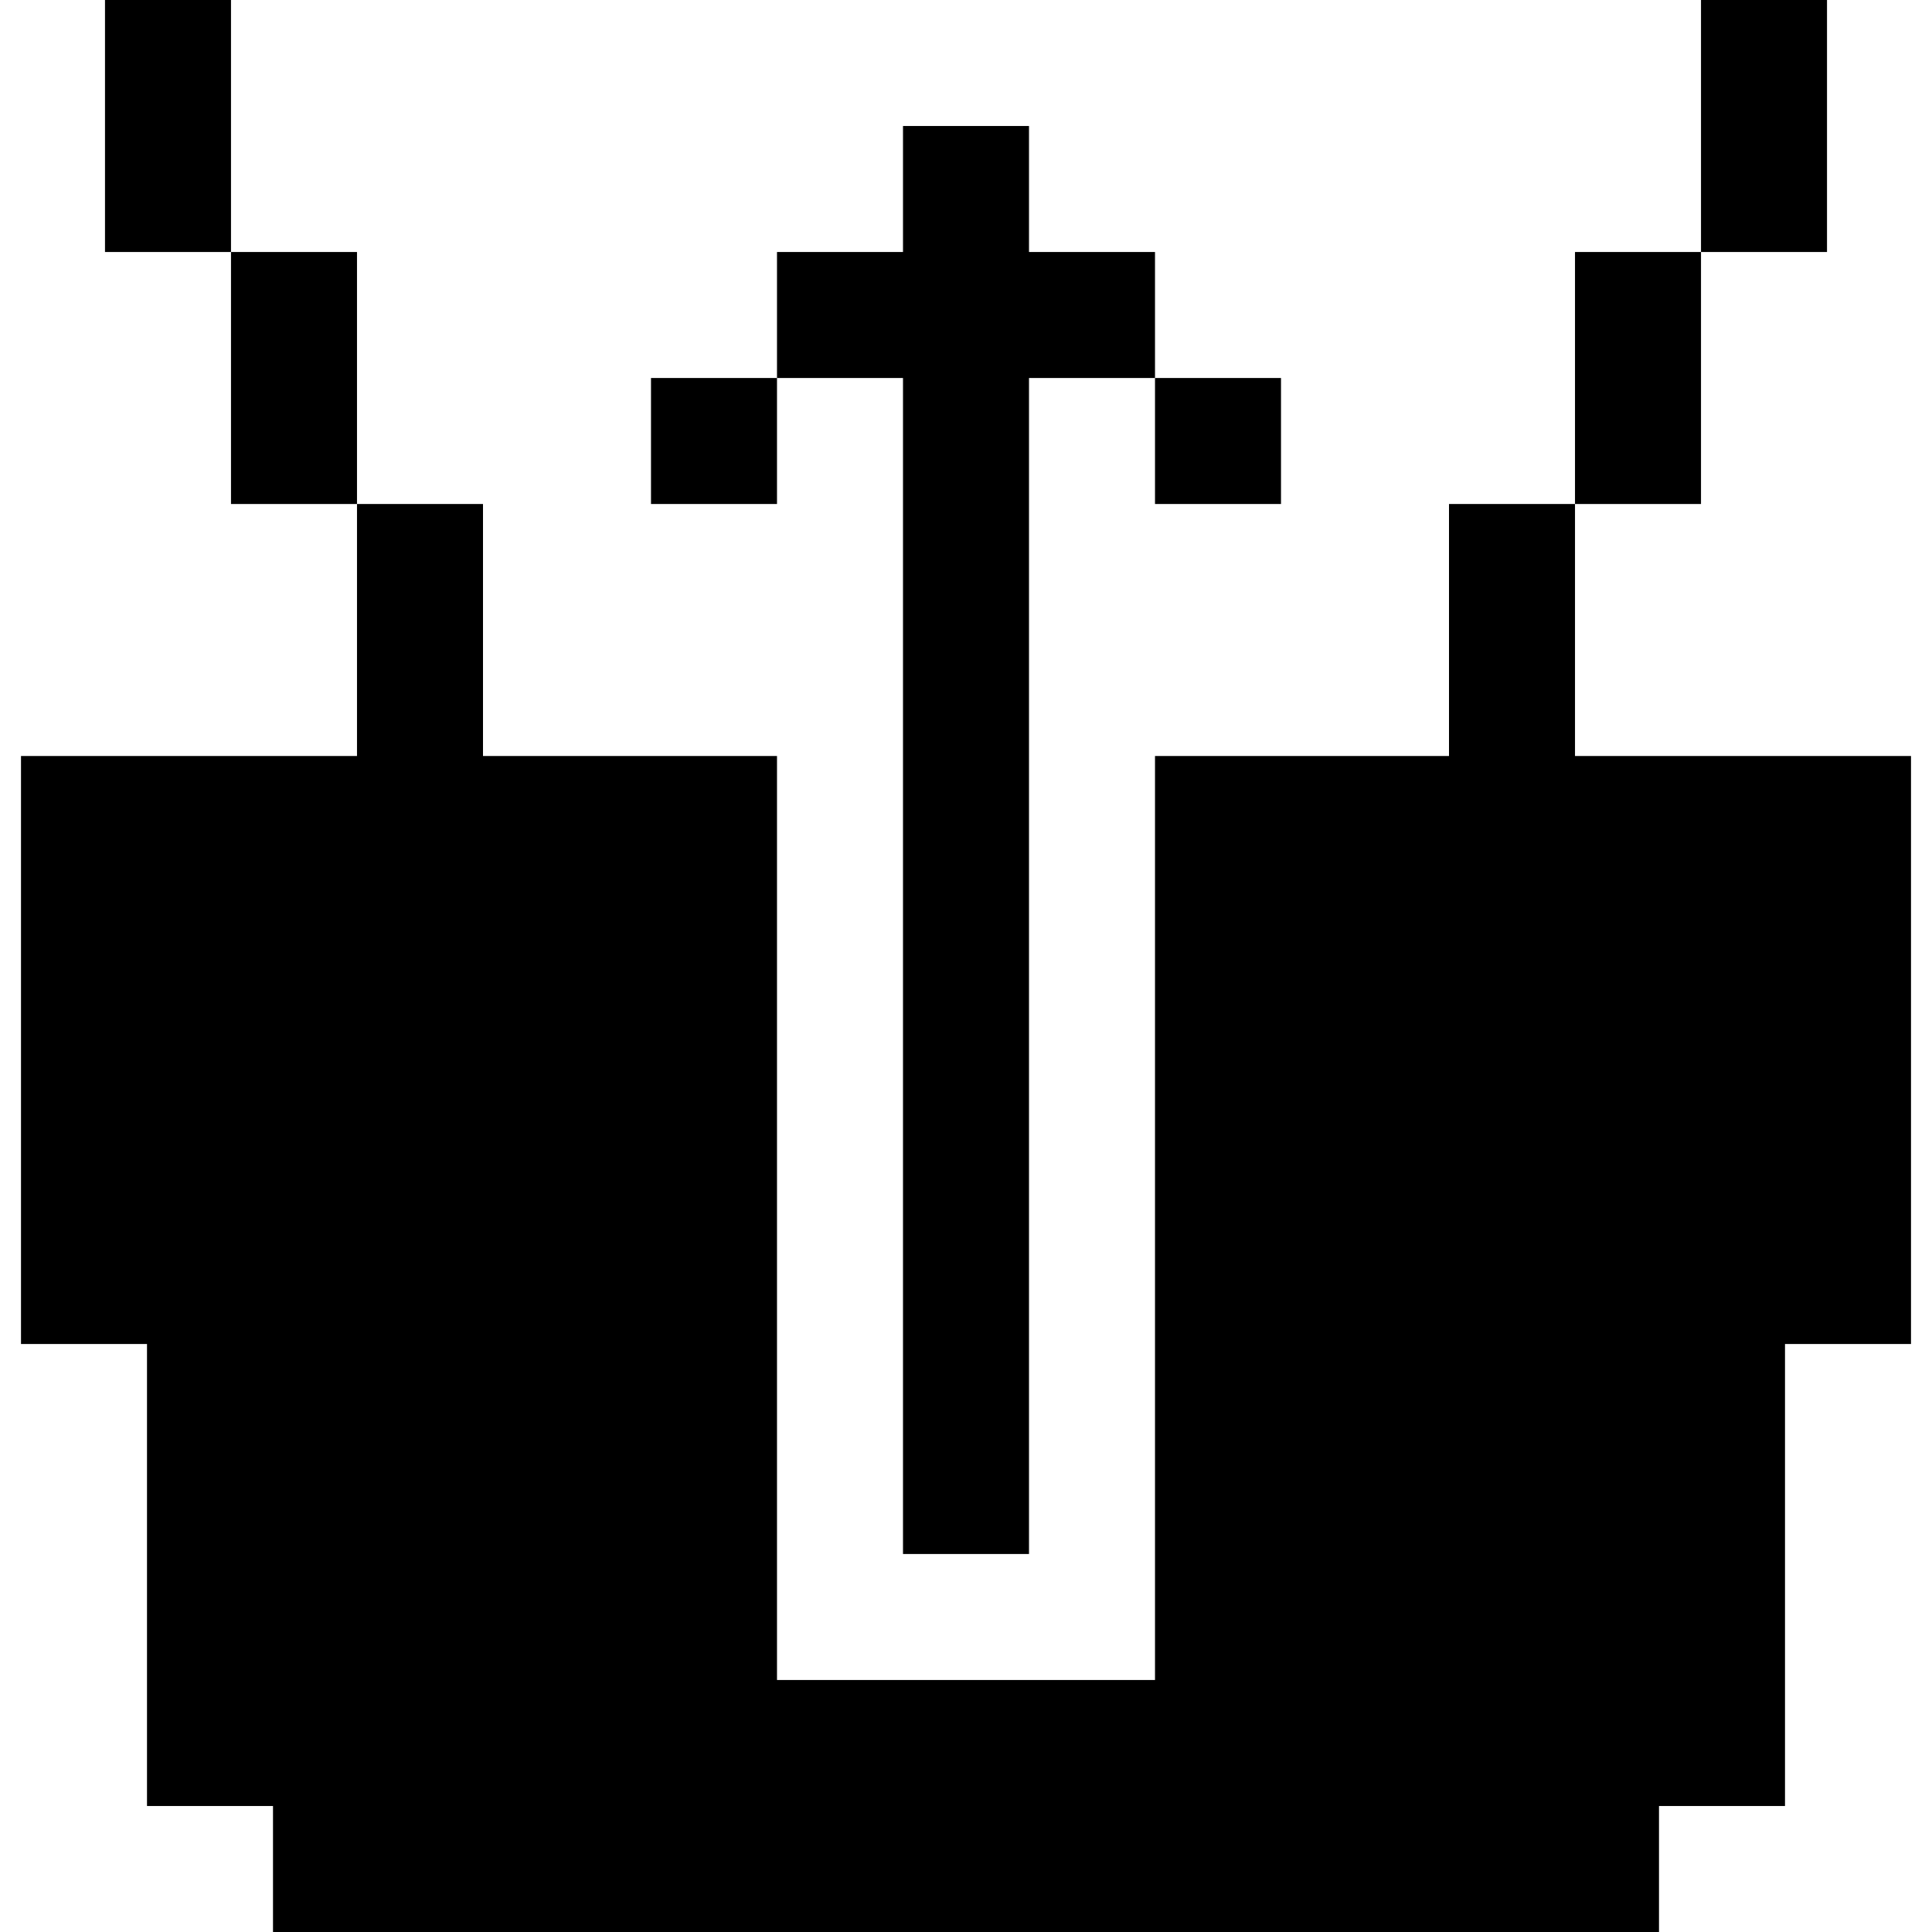
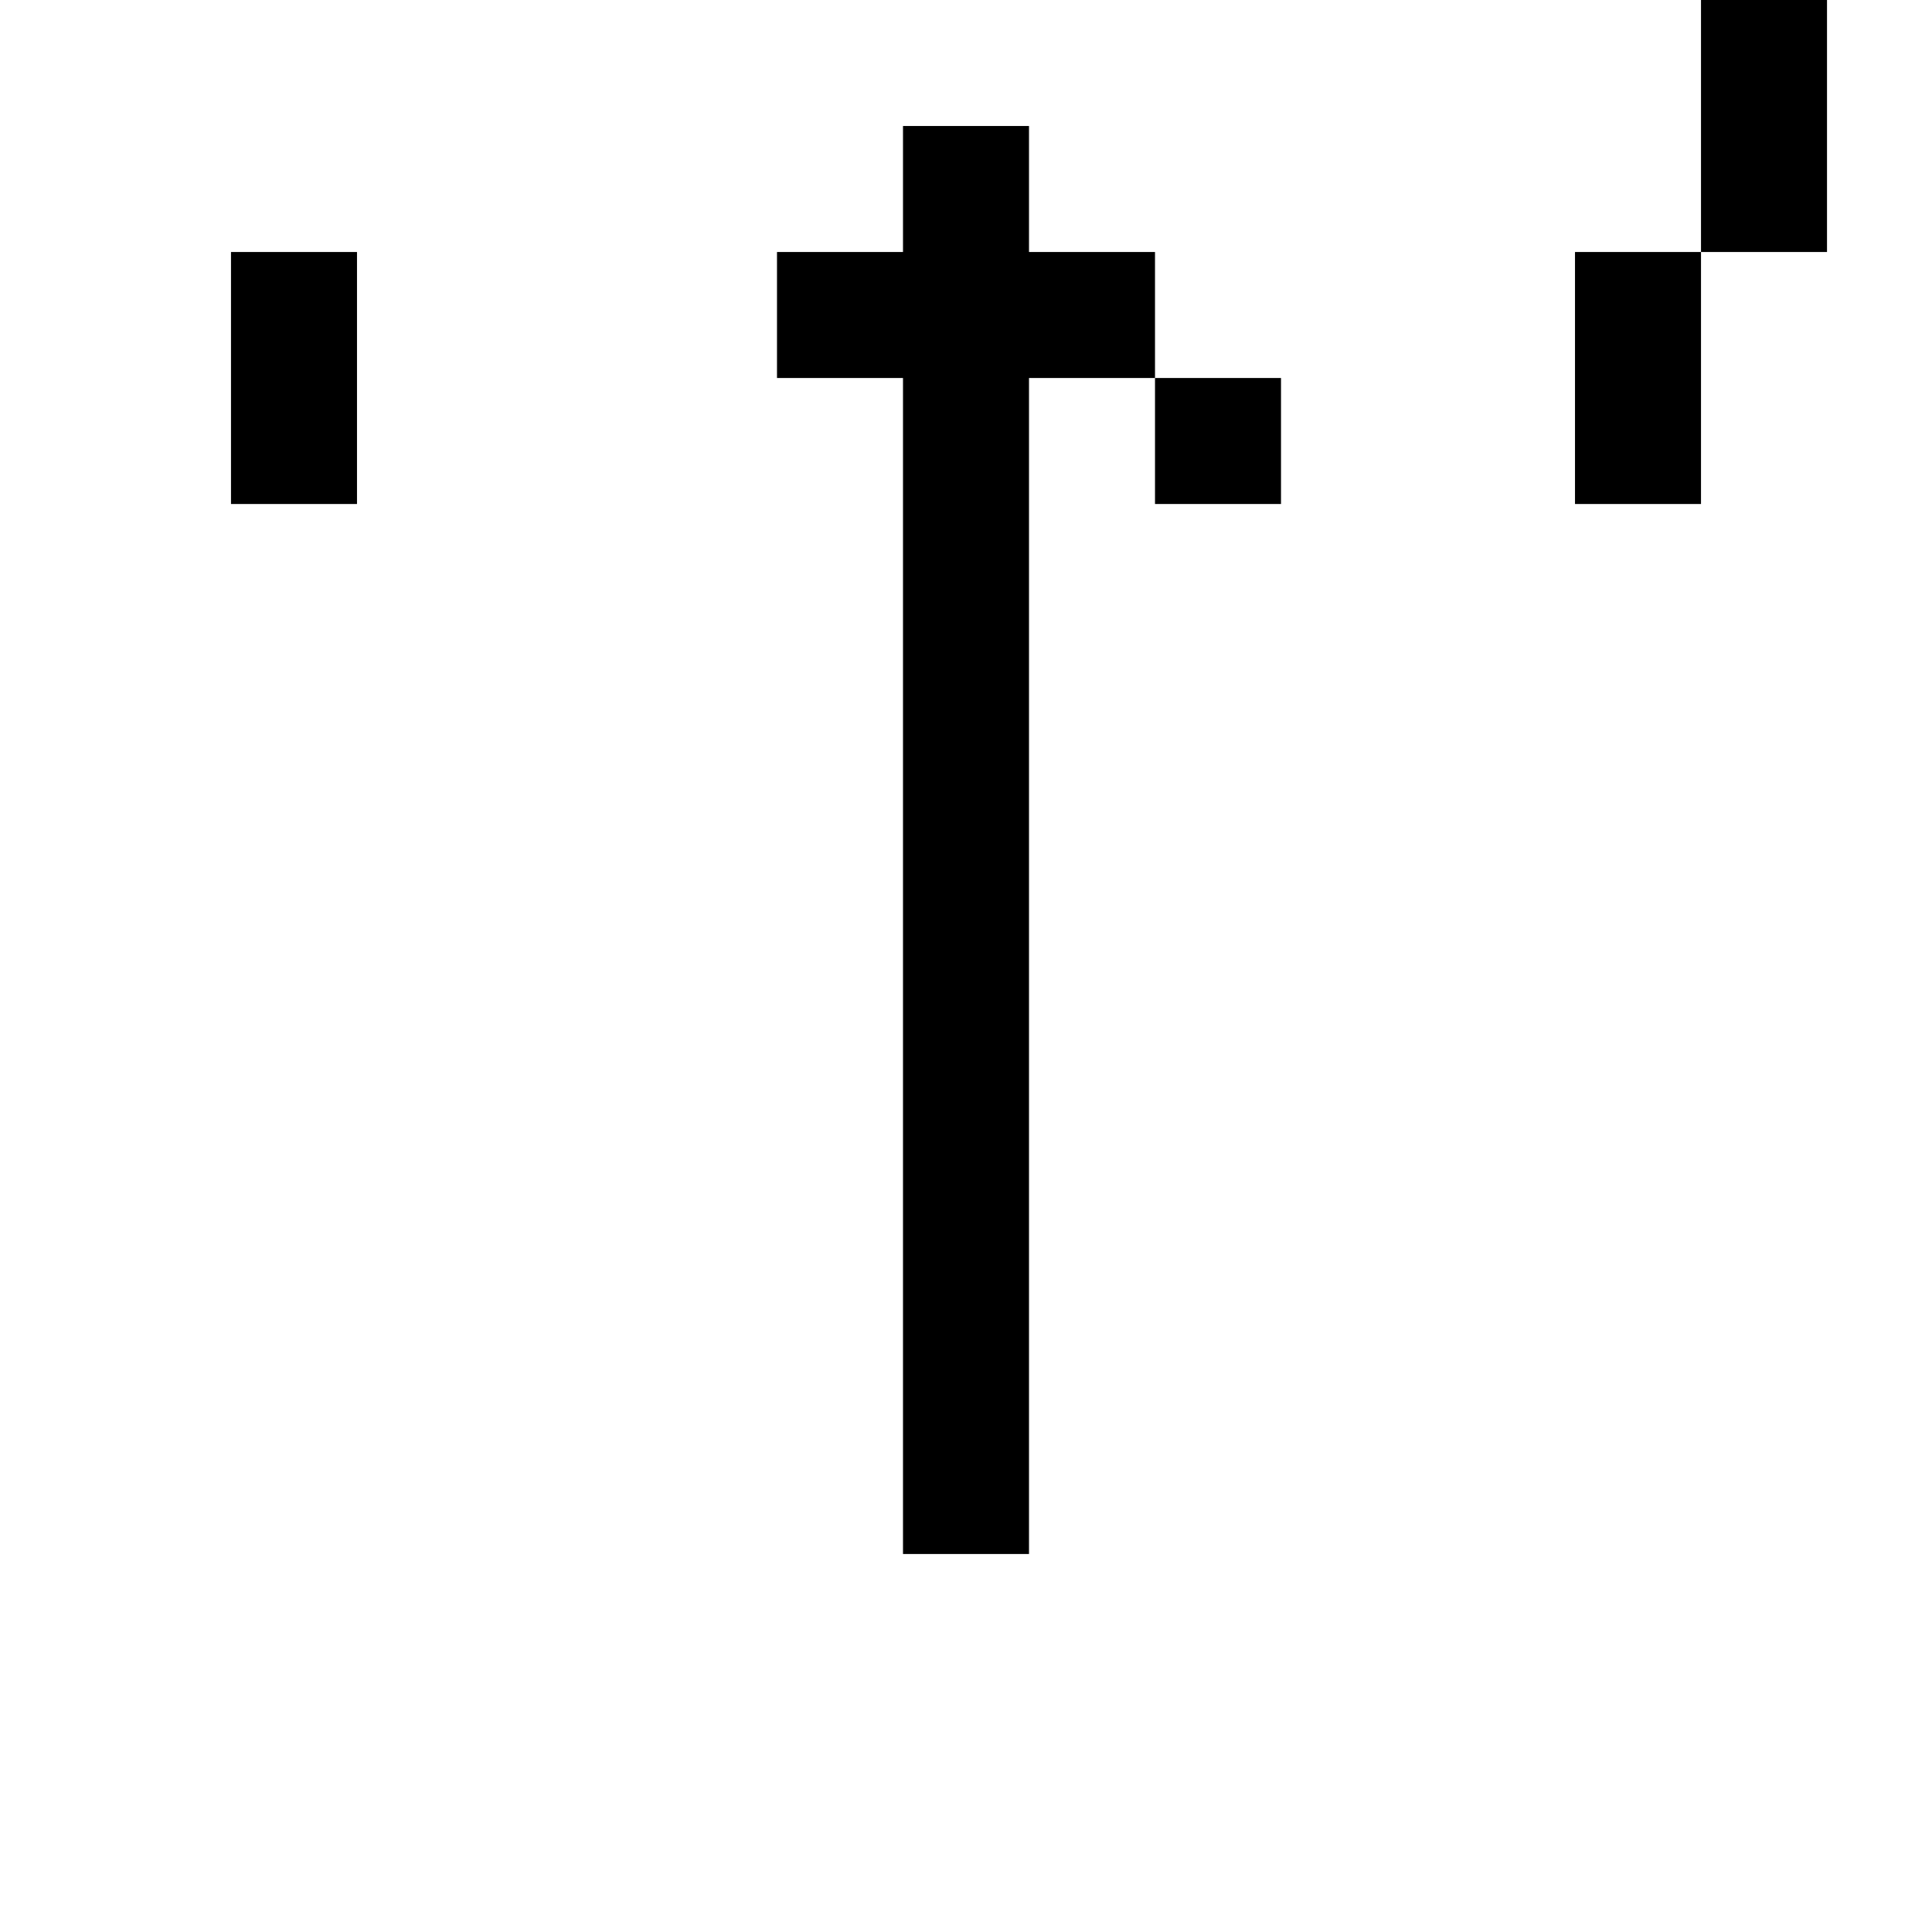
<svg xmlns="http://www.w3.org/2000/svg" fill="#000000" version="1.1" id="Layer_1" viewBox="0 0 512 512" xml:space="preserve">
  <g>
    <g>
-       <polygon points="417.391,200.348 417.391,133.565 384,133.565 384,200.348 306.087,200.348 306.087,445.217 205.913,445.217     205.913,200.348 128,200.348 128,133.565 94.609,133.565 94.609,200.348 5.565,200.348 5.565,356.174 38.957,356.174     38.957,478.609 72.348,478.609 72.348,512 439.652,512 439.652,478.609 473.043,478.609 473.043,356.174 506.435,356.174     506.435,200.348   " />
-     </g>
+       </g>
  </g>
  <g>
    <g>
      <rect x="417.391" y="66.783" width="33.391" height="66.783" />
    </g>
  </g>
  <g>
    <g>
      <rect x="450.783" width="33.391" height="66.783" />
    </g>
  </g>
  <g>
    <g>
      <rect x="61.217" y="66.783" width="33.391" height="66.783" />
    </g>
  </g>
  <g>
    <g>
-       <rect x="27.826" width="33.391" height="66.783" />
-     </g>
+       </g>
  </g>
  <g>
    <g>
      <polygon points="272.696,66.783 272.696,33.391 239.304,33.391 239.304,66.783 205.913,66.783 205.913,100.174 239.304,100.174     239.304,411.826 272.696,411.826 272.696,100.174 306.087,100.174 306.087,66.783   " />
    </g>
  </g>
  <g>
    <g>
-       <rect x="172.522" y="100.174" width="33.391" height="33.391" />
-     </g>
+       </g>
  </g>
  <g>
    <g>
      <rect x="306.087" y="100.174" width="33.391" height="33.391" />
    </g>
  </g>
</svg>